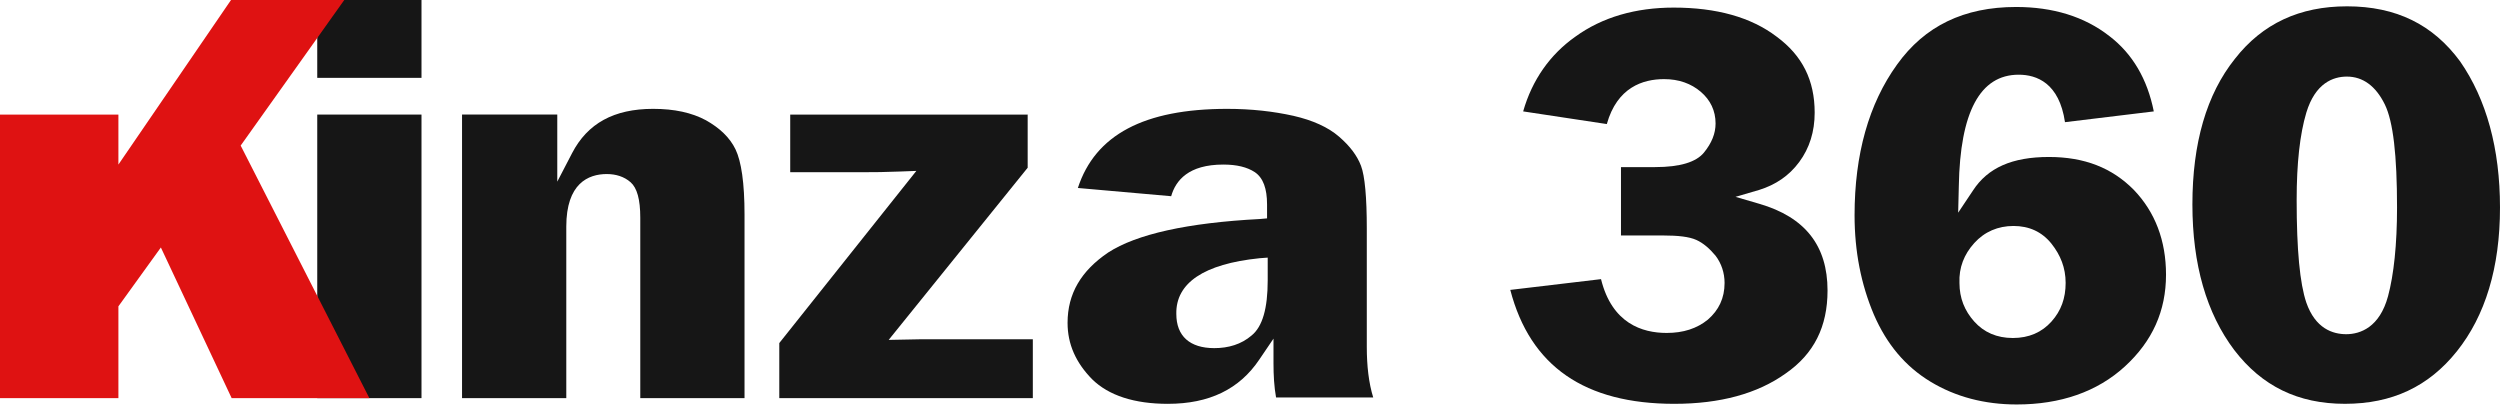
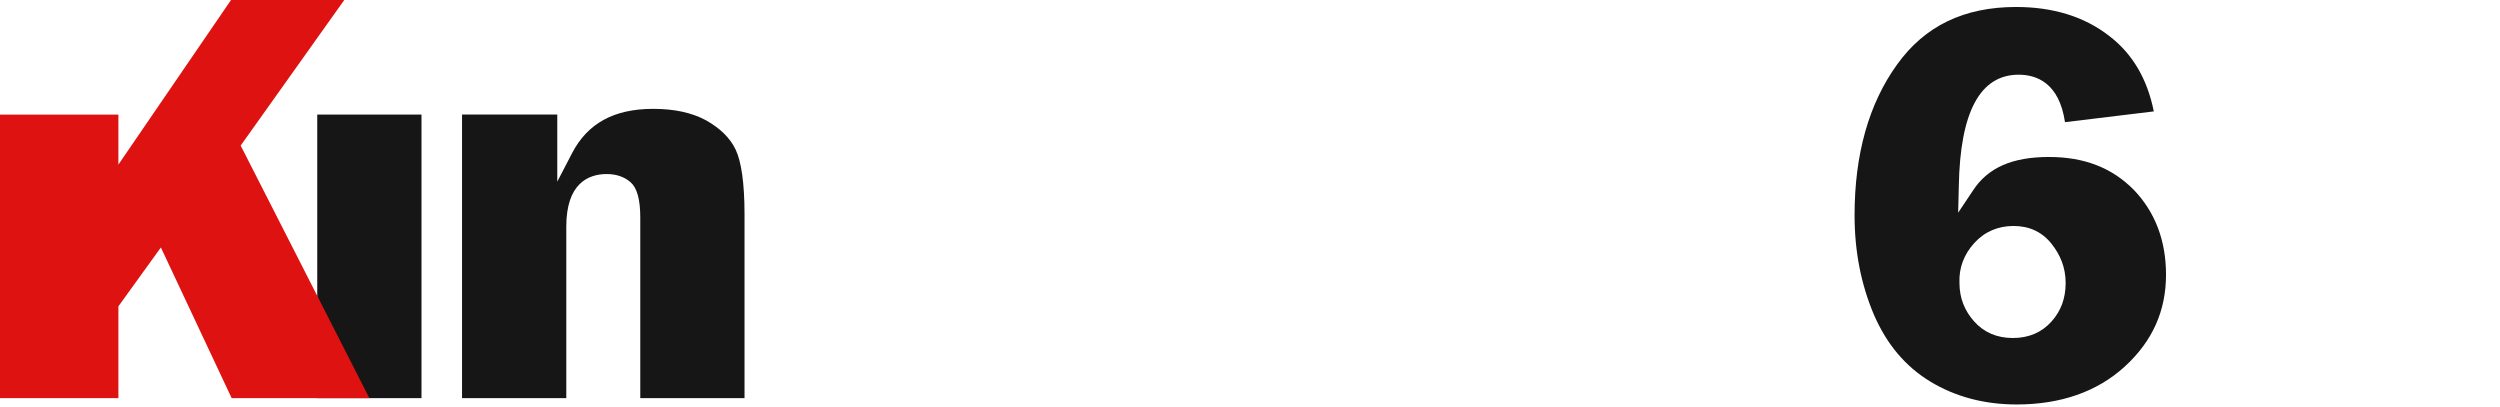
<svg xmlns="http://www.w3.org/2000/svg" fill="none" height="51" viewBox="0 0 313 51" width="313">
  <g fill="#161616">
-     <path d="m52.69 0h-12.971v9.747h13.052v-9.747z" />
    <path d="m52.69 14.344h-12.971v35.502h13.052v-35.502z" />
    <path d="m75.974 21.791c1.128 0 2.175.317 2.981 1.03.806.713 1.208 2.14 1.208 4.438v22.586h13.052v-22.982c0-3.962-.403-6.657-1.128-8.163-.725-1.506-2.014-2.694-3.706-3.645-1.772-.951-3.948-1.427-6.606-1.427-4.915 0-8.218 1.823-10.151 5.547l-1.853 3.566v-8.4h-11.924v35.504h13.052v-21.477c0-5.389 2.739-6.578 5.076-6.578z" />
-     <path d="m128.745 14.344h-29.81v7.211h9.829c.645 0 1.934 0 3.868-.079l2.094-.079-17.16 21.555v6.894h31.743v-7.37h-12.971c-.323 0-.645 0-1.048 0l-4.028.079 17.402-21.555v-6.657z" />
-     <path d="m146.228 50.559c5.156 0 8.943-1.823 11.44-5.547l1.773-2.615v3.091c0 1.506.08 2.932.322 4.279h12.165c-.564-1.823-.805-3.962-.805-6.34v-14.819c0-3.883-.242-6.578-.725-7.846-.484-1.268-1.37-2.457-2.74-3.645-1.369-1.189-3.303-2.061-5.72-2.615-2.497-.555-5.237-.872-8.298-.872-10.393 0-16.516 3.249-18.692 9.906l11.683 1.03c.564-1.981 2.175-3.962 6.525-3.962 1.692 0 2.981.317 3.948.951 1.048.713 1.531 2.061 1.531 4.042v1.744l-.886.079c-9.104.475-15.469 1.902-19.014 4.2-3.384 2.298-5.076 5.151-5.076 8.797 0 2.695 1.048 4.993 3.062 7.053 2.095 2.061 5.317 3.091 9.507 3.091zm11.44-18.227 1.048-.079v2.853c0 3.487-.645 5.785-2.015 6.895-1.289 1.109-2.9 1.585-4.672 1.585-3.062 0-4.754-1.506-4.754-4.279-.08-3.883 3.464-6.261 10.393-6.974z" />
-     <path d="m209.634 50.559c5.72 0 10.393-1.268 13.937-3.804 3.545-2.457 5.237-5.864 5.237-10.381 0-5.626-2.82-9.192-8.54-10.857l-2.981-.872 2.981-.872c2.014-.634 3.706-1.743 4.995-3.487s1.934-3.804 1.934-6.181c0-4.042-1.531-7.132-4.753-9.509-3.223-2.457-7.574-3.645-12.891-3.645-4.753 0-8.943 1.189-12.327 3.645-3.142 2.219-5.398 5.389-6.526 9.351l10.474 1.585c1.289-4.596 4.512-5.626 7.17-5.626 1.853 0 3.384.555 4.593 1.585 1.208 1.03 1.853 2.377 1.853 3.962 0 1.268-.484 2.457-1.45 3.645-.967 1.189-2.981 1.823-6.123 1.823h-4.27v8.559h5.236c1.934 0 3.304.159 4.19.555s1.692 1.109 2.417 1.981c.725.951 1.128 2.14 1.128 3.408 0 1.902-.725 3.408-2.095 4.596-1.37 1.109-3.062 1.664-5.156 1.664-3.062 0-6.848-1.189-8.218-6.736l-11.36 1.347c2.498 9.589 9.346 14.264 20.545 14.264z" />
    <path d="m264.096 4.519c-3.142-2.457-7.089-3.645-11.682-3.645-6.526 0-11.44 2.377-14.905 7.211-3.544 4.913-5.317 11.253-5.317 18.86 0 4.517.806 8.638 2.417 12.441 1.611 3.724 3.948 6.498 7.09 8.4 3.142 1.902 6.768 2.853 10.796 2.853 5.478 0 10.071-1.585 13.535-4.755 3.464-3.17 5.156-6.974 5.156-11.491 0-4.279-1.369-7.845-4.028-10.619-2.739-2.774-6.204-4.121-10.635-4.121-4.592 0-7.654 1.347-9.507 4.2l-1.853 2.774.081-3.328c.161-9.272 2.659-13.947 7.493-13.947 2.255 0 5.075 1.03 5.8 5.943l11.118-1.347c-.805-4.042-2.658-7.211-5.559-9.43zm-16.919 25.913c1.29-1.427 2.981-2.14 4.915-2.14s3.545.713 4.753 2.219c1.128 1.426 1.773 3.011 1.773 4.913s-.564 3.487-1.773 4.834c-1.208 1.347-2.819 2.06-4.834 2.06-2.014 0-3.625-.713-4.834-2.06-1.208-1.347-1.853-2.932-1.853-4.834-.08-1.902.564-3.566 1.853-4.992z" />
-     <path d="m293.825.793c-5.881 0-10.554 2.14-14.018 6.577-3.545 4.438-5.318 10.54-5.318 18.226 0 7.528 1.773 13.63 5.237 18.226 3.464 4.517 7.976 6.736 13.858 6.736 5.881 0 10.473-2.14 14.018-6.577 3.545-4.438 5.398-10.46 5.398-17.989 0-7.37-1.692-13.551-4.995-18.306-3.384-4.596-7.976-6.894-14.18-6.894zm5.156 36.294c-1.047 3.883-3.464 4.755-5.236 4.755-1.692 0-3.868-.713-4.995-3.962-.806-2.377-1.209-6.577-1.209-12.838 0-4.596.403-8.242 1.209-10.936 1.127-3.724 3.383-4.517 5.075-4.517 2.014 0 3.626 1.189 4.754 3.487 1.047 2.14 1.53 6.34 1.53 12.917 0 4.596-.402 8.4-1.128 11.094z" />
  </g>
  <path d="m30.132 18.226 12.971-18.226h-14.18l-14.099 20.604v-6.26h-14.824v6.26 29.241h14.824v-11.491l5.317-7.37 8.862 18.86h17.241z" fill="#df1212" />
</svg>